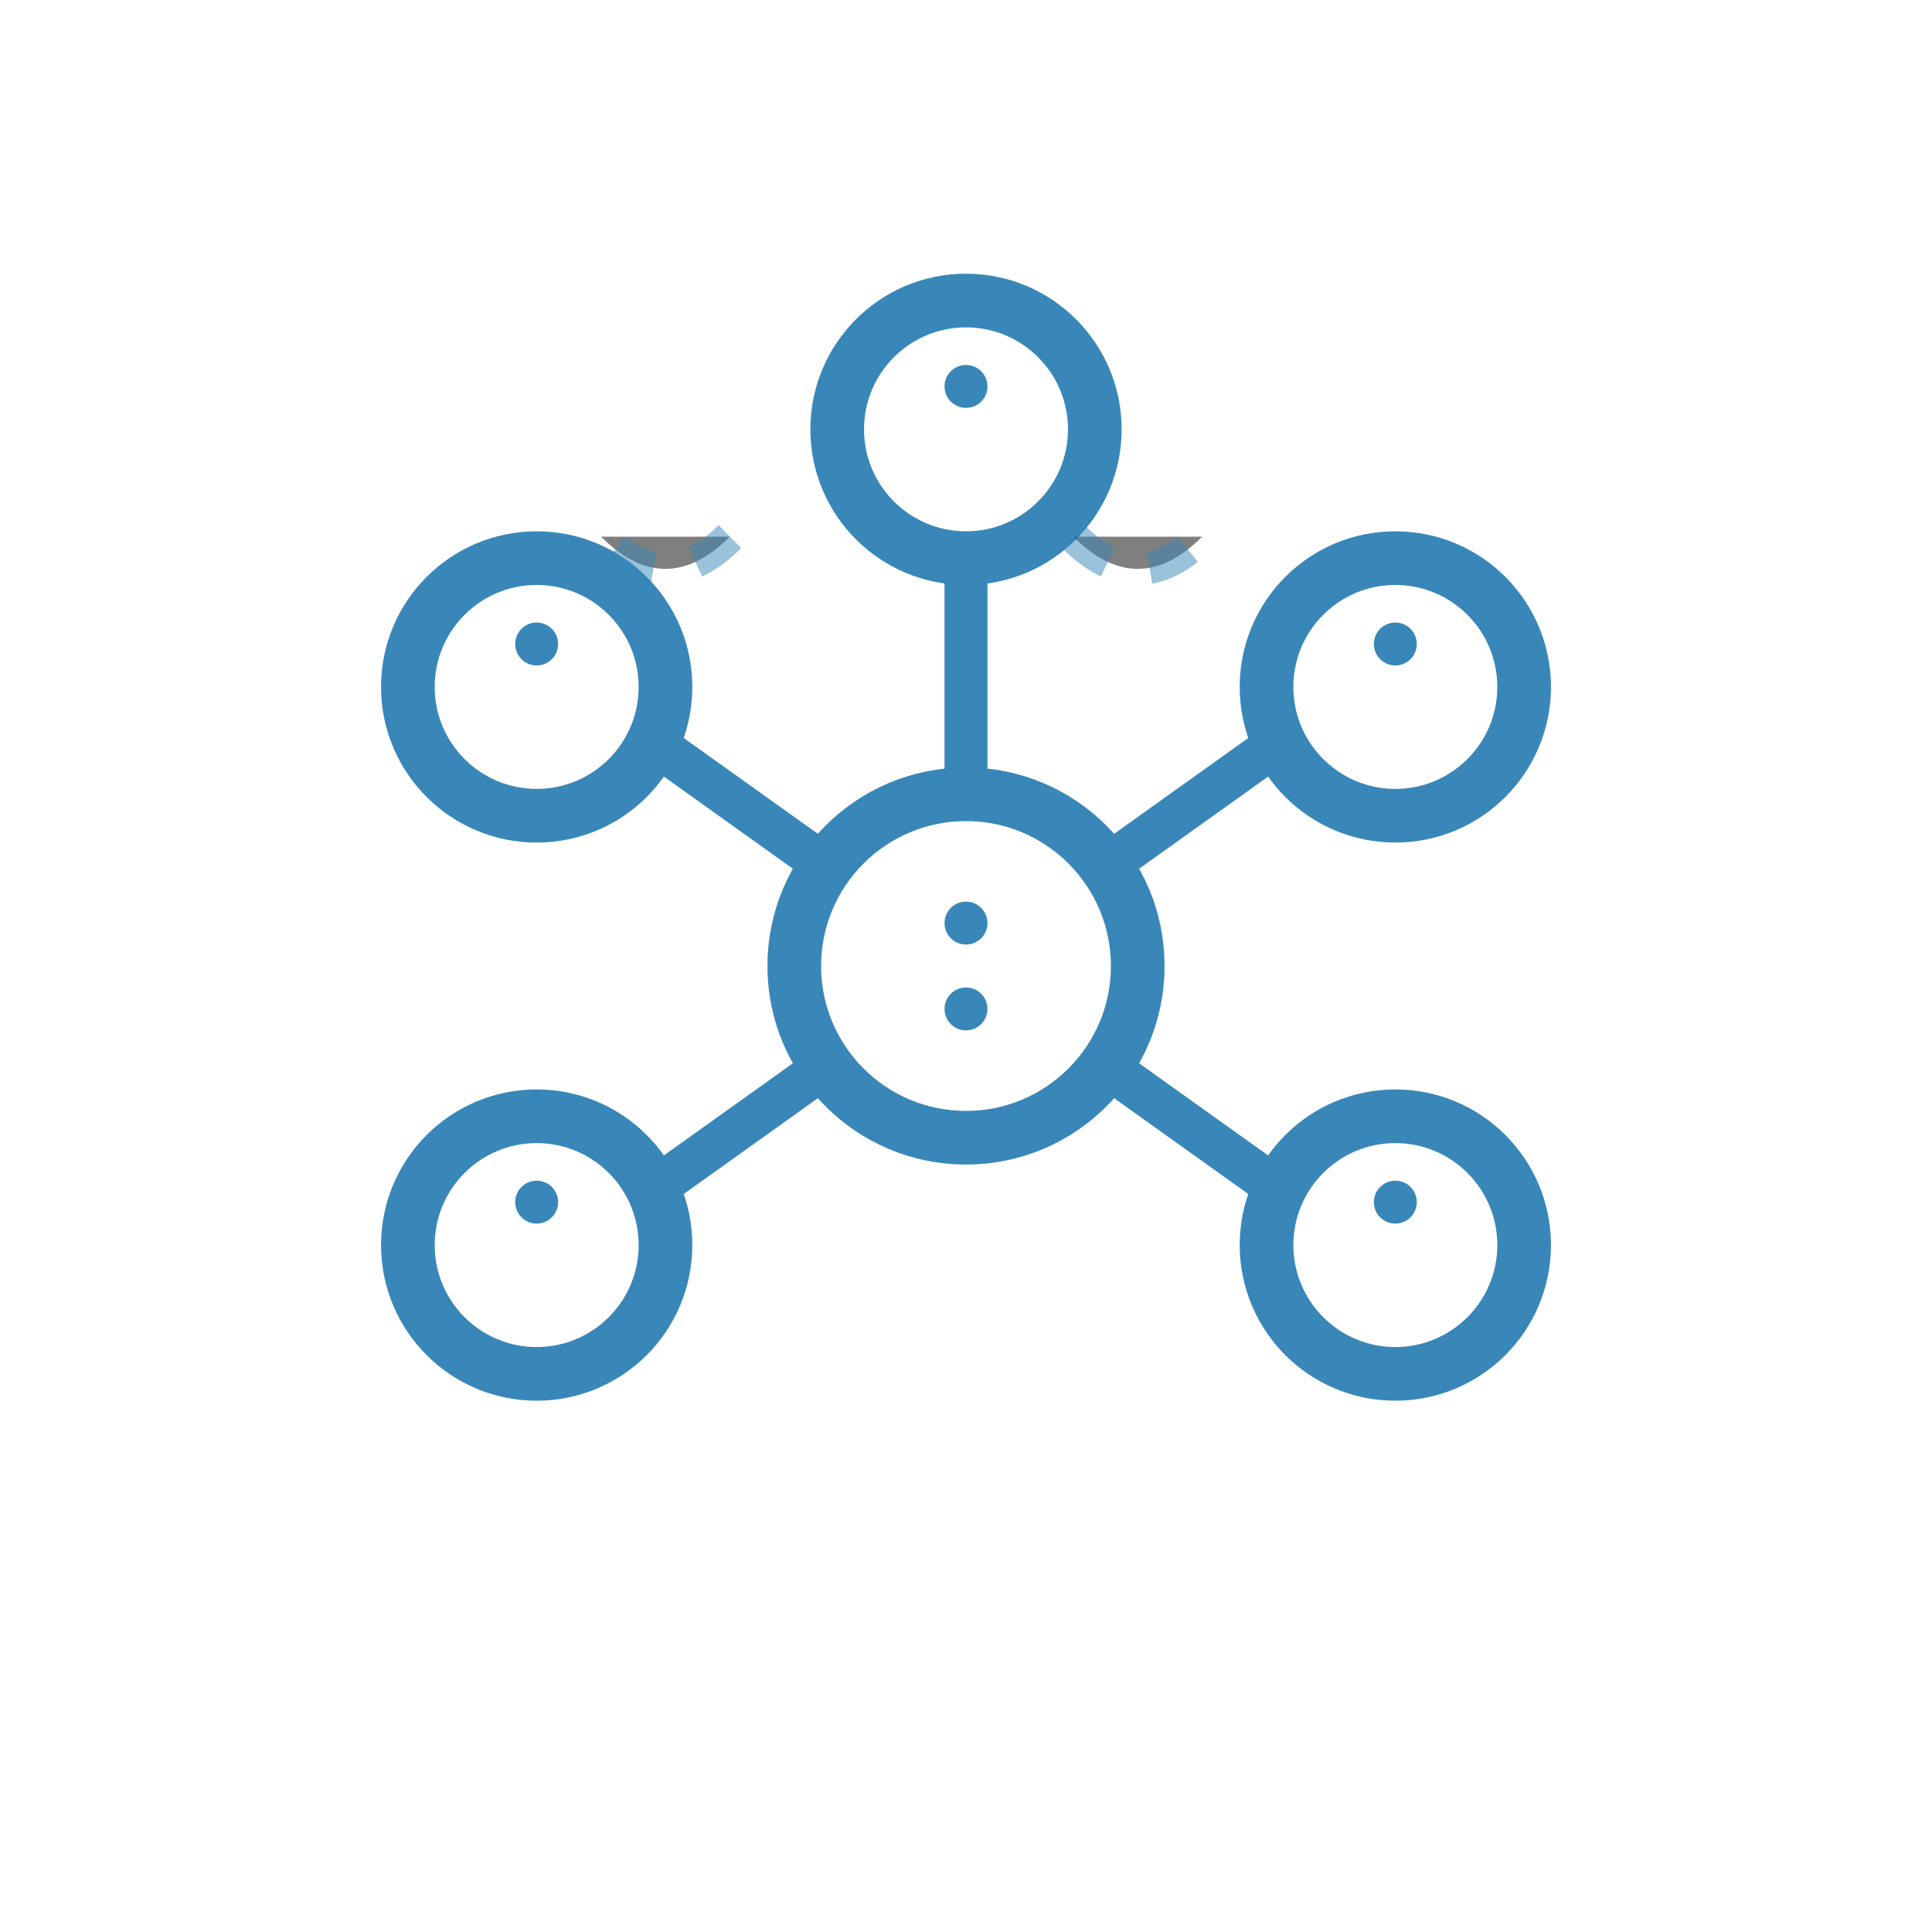
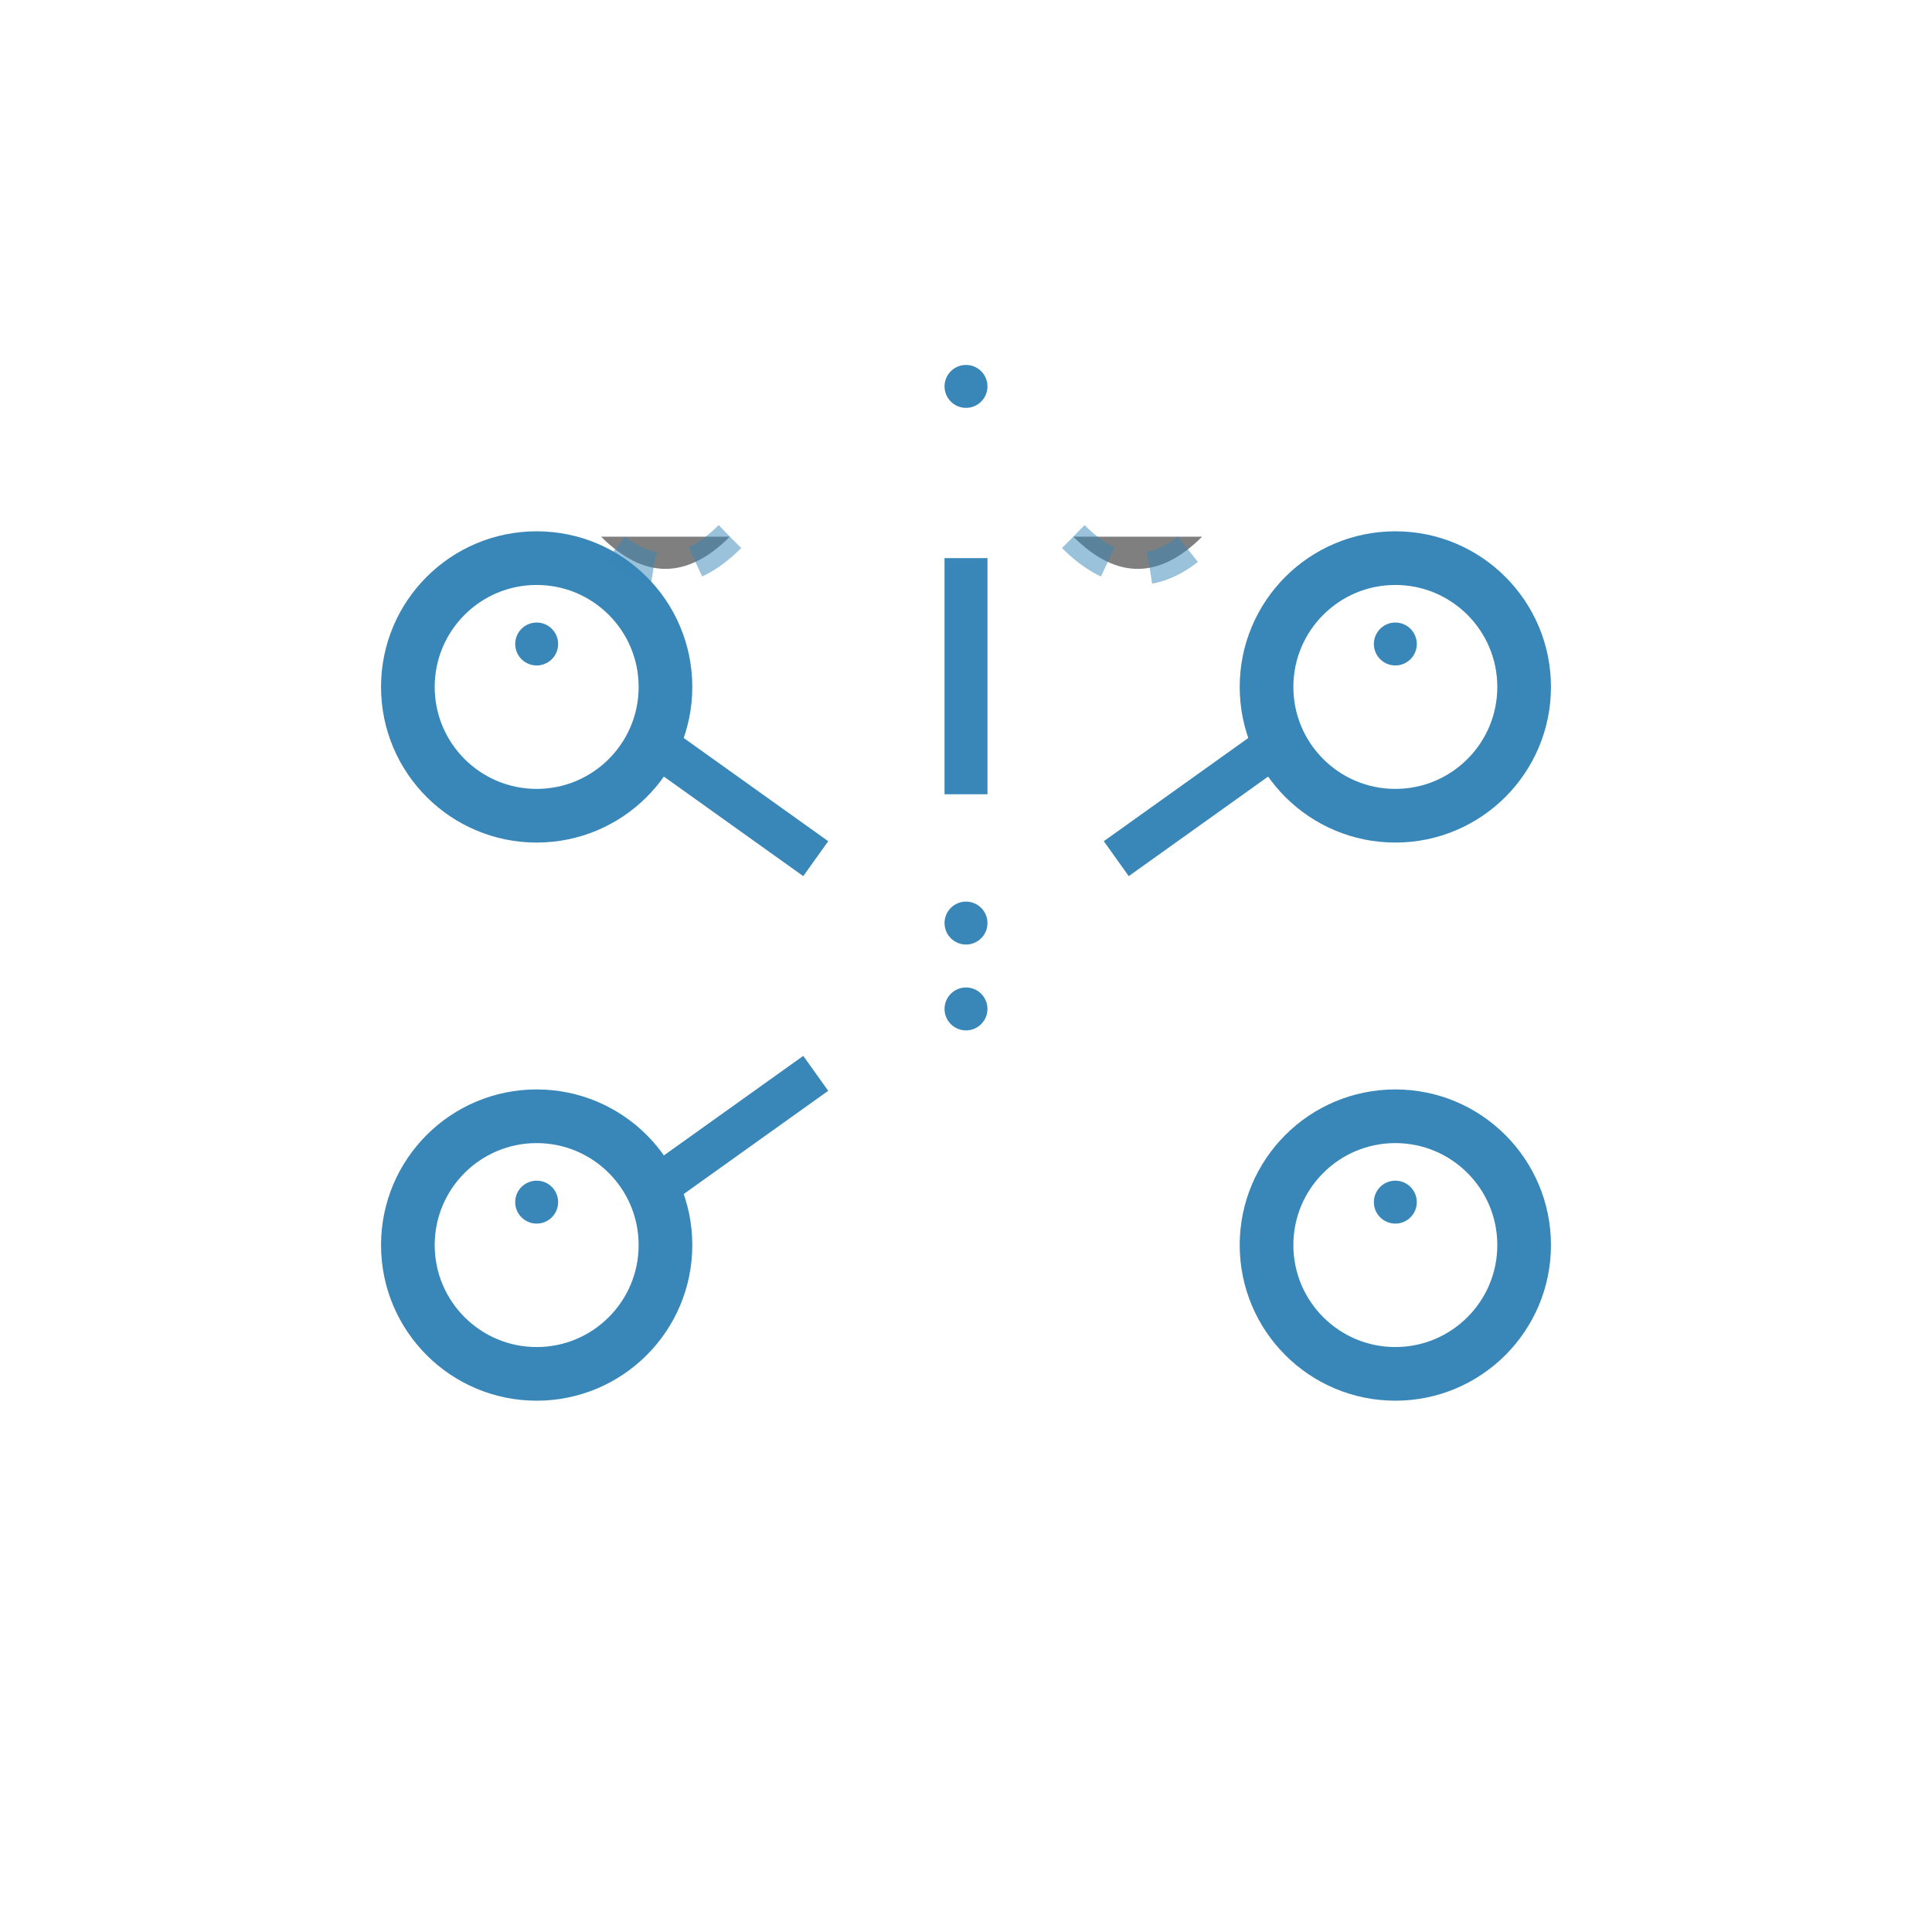
<svg xmlns="http://www.w3.org/2000/svg" viewBox="0 0 90 90">
-   <circle cx="45" cy="45" r="8" fill="none" stroke="#3987b8" stroke-width="2.5" />
-   <circle cx="45" cy="20" r="6" fill="none" stroke="#3987b8" stroke-width="2.5" />
  <circle cx="65" cy="32" r="6" fill="none" stroke="#3987b8" stroke-width="2.5" />
  <circle cx="65" cy="58" r="6" fill="none" stroke="#3987b8" stroke-width="2.5" />
  <circle cx="25" cy="58" r="6" fill="none" stroke="#3987b8" stroke-width="2.5" />
  <circle cx="25" cy="32" r="6" fill="none" stroke="#3987b8" stroke-width="2.5" />
  <path d="M45 37L45 26" stroke="#3987b8" stroke-width="2" />
  <path d="M52 40L59 35" stroke="#3987b8" stroke-width="2" />
-   <path d="M52 50L59 55" stroke="#3987b8" stroke-width="2" />
  <path d="M38 50L31 55" stroke="#3987b8" stroke-width="2" />
  <path d="M38 40L31 35" stroke="#3987b8" stroke-width="2" />
  <circle cx="45" cy="43" r="1" fill="#3987b8" />
  <circle cx="45" cy="47" r="1" fill="#3987b8" />
  <circle cx="45" cy="18" r="1" fill="#3987b8" />
  <circle cx="65" cy="30" r="1" fill="#3987b8" />
  <circle cx="65" cy="56" r="1" fill="#3987b8" />
  <circle cx="25" cy="56" r="1" fill="#3987b8" />
  <circle cx="25" cy="30" r="1" fill="#3987b8" />
  <path d="M50 25c2 2 4 2 6 0" stroke="#3987b8" stroke-width="1.5" opacity="0.5" stroke-dasharray="2,2" />
  <path d="M34 25c-2 2-4 2-6 0" stroke="#3987b8" stroke-width="1.5" opacity="0.5" stroke-dasharray="2,2" />
</svg>